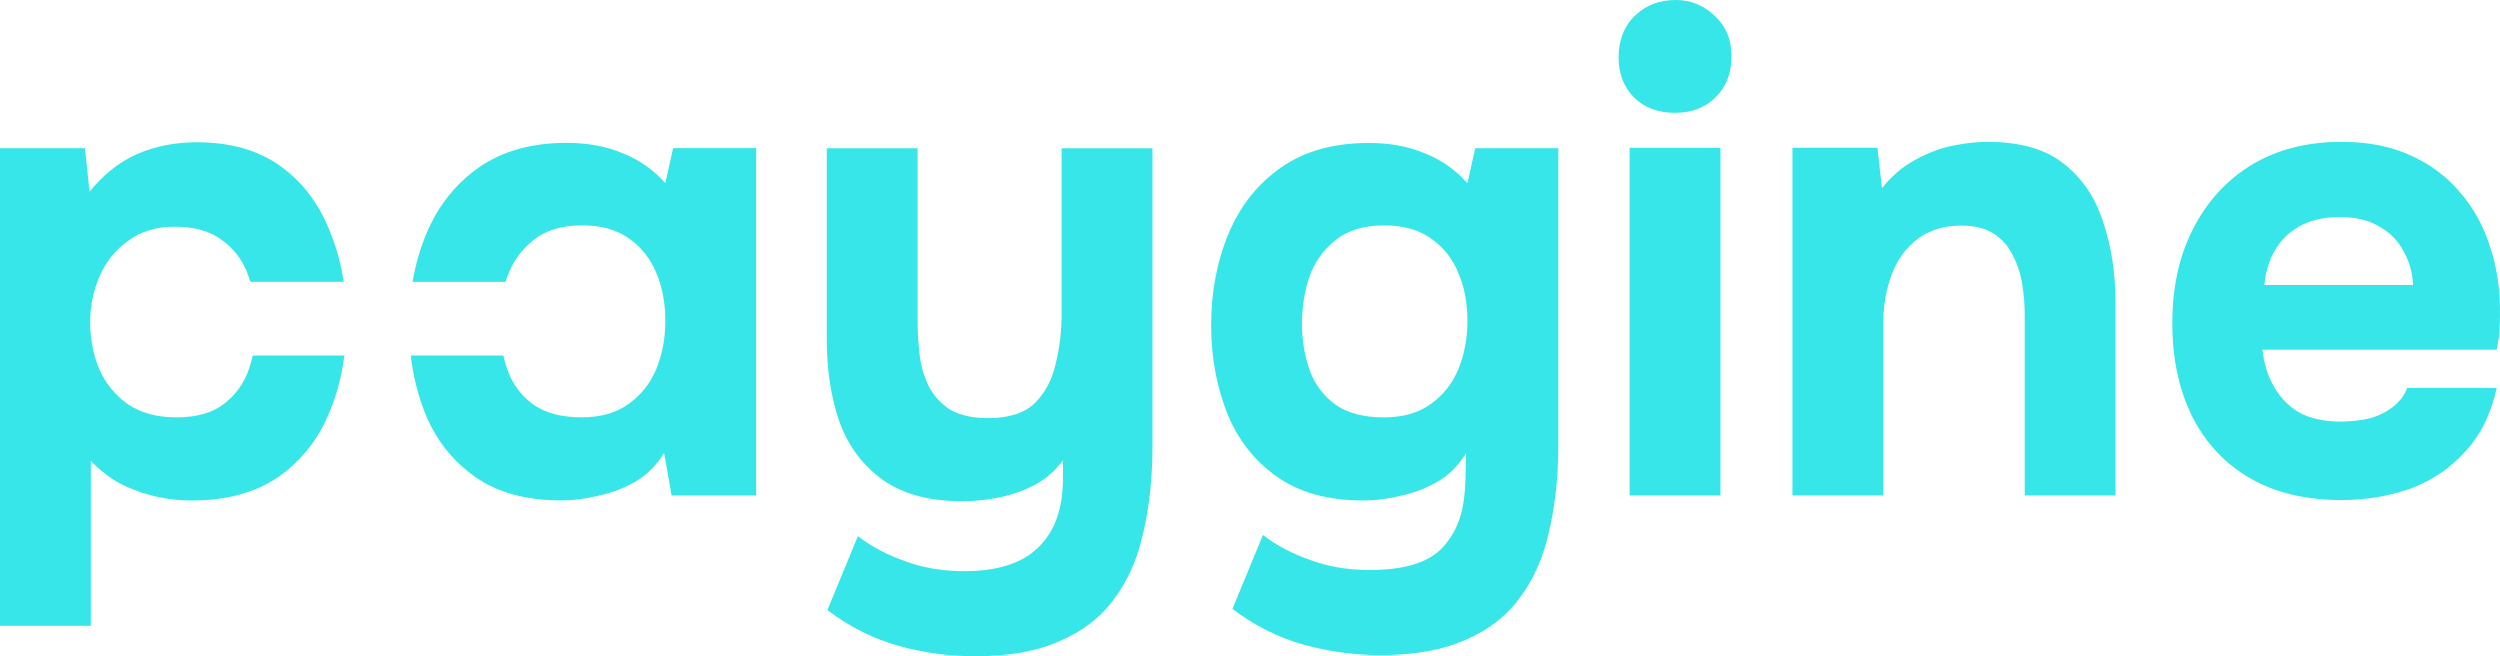
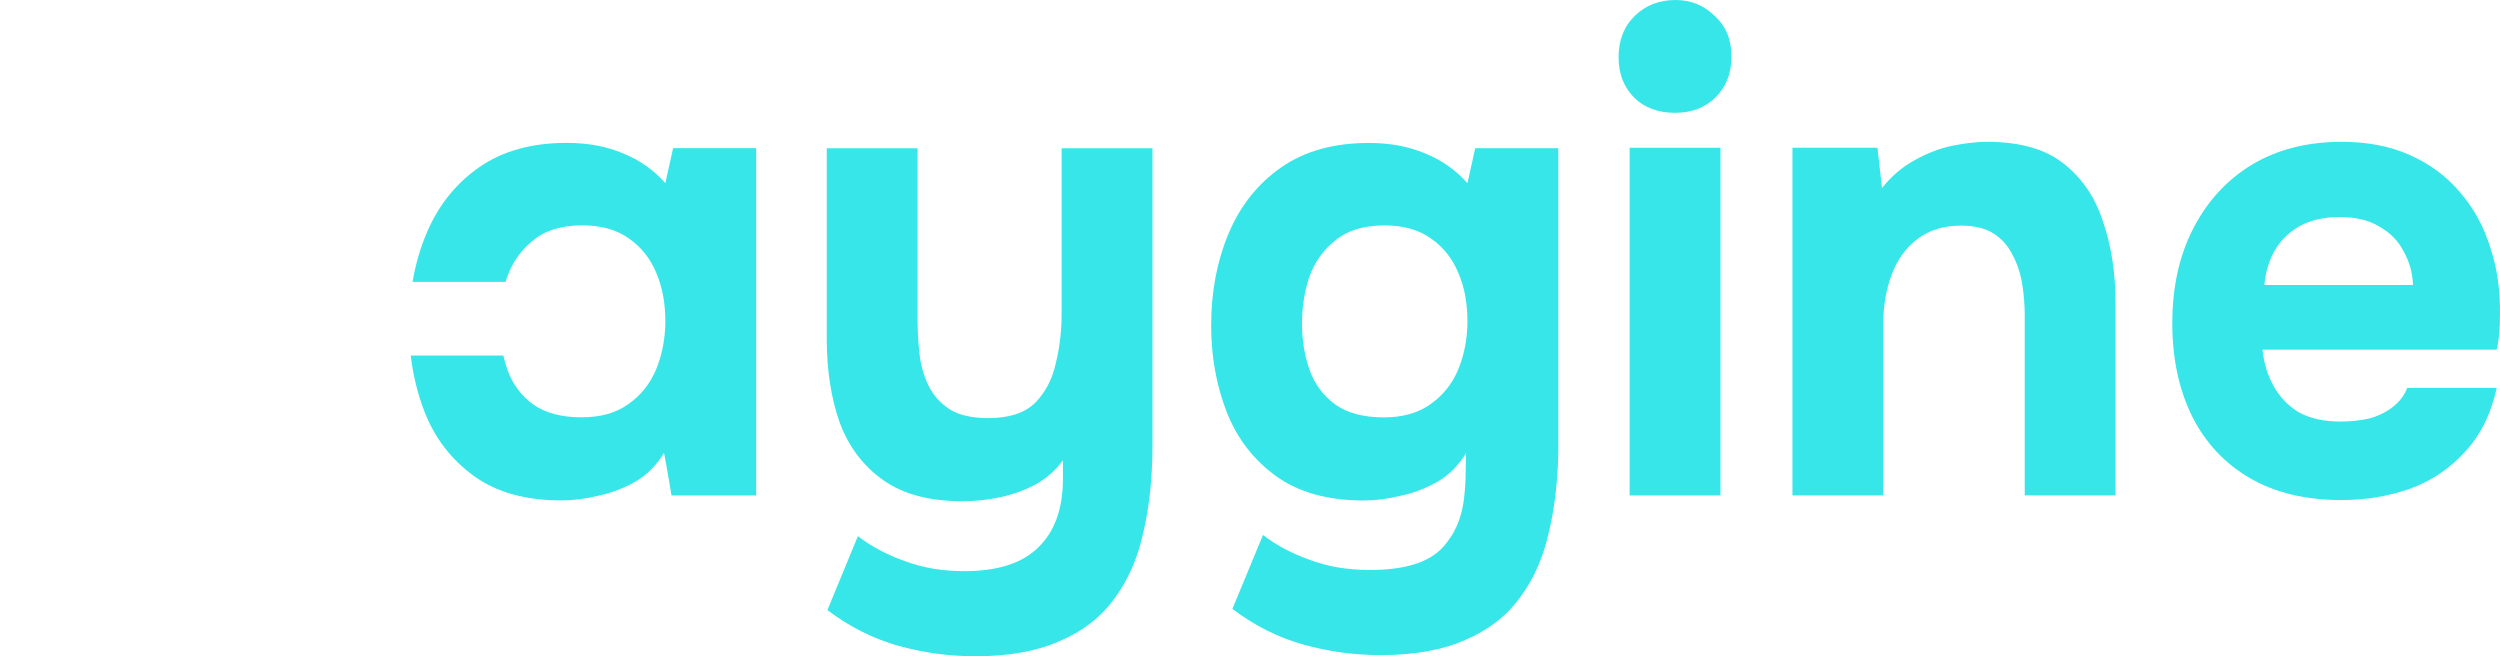
<svg xmlns="http://www.w3.org/2000/svg" width="160" height="42" viewBox="0 0 160 42" fill="none">
  <path d="M104.295 31.707V9.457H110.109V31.707H104.295Z" fill="#37E6E9" />
  <path d="M107.202 7.22C106.122 7.22 105.25 6.896 104.586 6.249C103.922 5.573 103.589 4.715 103.589 3.673C103.589 2.575 103.935 1.689 104.627 1.013C105.32 0.338 106.192 0 107.244 0C108.212 0 109.043 0.338 109.735 1.013C110.455 1.661 110.815 2.533 110.815 3.631C110.815 4.7 110.469 5.573 109.777 6.249C109.112 6.896 108.254 7.22 107.202 7.22Z" fill="#37E6E9" />
  <path d="M114.717 9.457V31.707H120.53V20.73C120.53 19.576 120.71 18.521 121.07 17.564C121.43 16.607 121.984 15.847 122.731 15.284C123.479 14.721 124.406 14.439 125.513 14.439C126.371 14.439 127.064 14.608 127.59 14.946C128.116 15.284 128.517 15.734 128.794 16.297C129.098 16.86 129.306 17.479 129.417 18.155C129.527 18.83 129.583 19.506 129.583 20.181V31.707H135.396V19.421C135.396 17.507 135.133 15.776 134.607 14.228C134.109 12.652 133.265 11.4 132.074 10.471C130.911 9.542 129.278 9.077 127.174 9.077C126.51 9.077 125.762 9.162 124.932 9.331C124.129 9.5 123.326 9.809 122.524 10.26C121.748 10.682 121.056 11.273 120.447 12.033L120.157 9.457H114.717Z" fill="#37E6E9" />
  <path fill-rule="evenodd" clip-rule="evenodd" d="M144.011 30.61C145.616 31.538 147.568 32.003 149.866 32.003C151.388 32.003 152.842 31.764 154.226 31.285C155.61 30.779 156.786 29.99 157.755 28.921C158.752 27.851 159.43 26.486 159.79 24.826H154.06C153.893 25.276 153.603 25.67 153.188 26.008C152.772 26.345 152.274 26.599 151.693 26.768C151.111 26.908 150.475 26.979 149.783 26.979C148.731 26.979 147.845 26.782 147.125 26.388C146.433 25.965 145.893 25.402 145.506 24.699C145.118 23.995 144.883 23.221 144.8 22.377H159.79C159.873 22.011 159.928 21.645 159.956 21.279C159.984 20.913 159.998 20.533 159.998 20.139C160.025 18.591 159.818 17.155 159.375 15.833C158.959 14.482 158.309 13.299 157.423 12.286C156.565 11.273 155.499 10.485 154.226 9.922C152.98 9.359 151.527 9.077 149.866 9.077C147.651 9.077 145.727 9.57 144.094 10.555C142.488 11.54 141.242 12.905 140.356 14.65C139.471 16.367 139.028 18.38 139.028 20.688C139.028 22.968 139.457 24.966 140.315 26.683C141.173 28.372 142.405 29.681 144.011 30.61ZM154.433 18.239H144.924C144.98 17.507 145.173 16.818 145.506 16.17C145.865 15.495 146.391 14.946 147.083 14.524C147.803 14.102 148.689 13.89 149.741 13.89C150.793 13.89 151.651 14.102 152.316 14.524C153.008 14.918 153.52 15.453 153.852 16.128C154.212 16.776 154.406 17.479 154.433 18.239Z" fill="#37E6E9" />
  <path d="M62.421 42C60.733 42 59.086 41.775 57.48 41.325C55.874 40.874 54.365 40.114 52.954 39.045L54.905 34.316C55.791 34.992 56.802 35.526 57.937 35.92C59.072 36.343 60.331 36.554 61.715 36.554C63.847 36.554 65.425 36.047 66.449 35.034C67.501 34.02 68.027 32.557 68.027 30.643V29.461C67.556 30.108 66.961 30.629 66.242 31.023C65.549 31.389 64.802 31.656 63.999 31.825C63.196 31.994 62.394 32.078 61.591 32.078C59.487 32.078 57.798 31.628 56.525 30.727C55.251 29.827 54.324 28.602 53.743 27.054C53.189 25.478 52.912 23.691 52.912 21.692V9.491H58.726V20.468C58.726 21.2 58.767 21.931 58.85 22.663C58.933 23.395 59.127 24.071 59.431 24.69C59.736 25.309 60.193 25.816 60.802 26.21C61.411 26.576 62.227 26.759 63.252 26.759C64.581 26.759 65.577 26.435 66.242 25.788C66.906 25.112 67.349 24.268 67.57 23.254C67.82 22.241 67.944 21.186 67.944 20.088V9.491H73.757V28.532C73.757 30.558 73.564 32.402 73.176 34.063C72.816 35.723 72.193 37.145 71.308 38.327C70.449 39.509 69.287 40.41 67.82 41.029C66.38 41.676 64.581 42 62.421 42Z" fill="#37E6E9" />
  <path fill-rule="evenodd" clip-rule="evenodd" d="M99.73 9.486C99.73 15.963 99.73 22.439 99.73 28.916C99.703 30.764 99.503 32.453 99.144 33.988C98.783 35.649 98.159 37.07 97.271 38.252C96.41 39.435 95.245 40.335 93.775 40.955C92.332 41.602 90.528 41.926 88.364 41.926C86.671 41.926 85.02 41.7 83.411 41.25C81.801 40.8 80.289 40.04 78.874 38.97L80.83 34.242C81.718 34.917 82.731 35.452 83.869 35.846C85.006 36.268 86.269 36.479 87.656 36.479C89.793 36.479 91.457 36.049 92.401 34.959C93.498 33.692 93.73 32.345 93.793 30.665C93.817 30.04 93.801 29.594 93.833 28.992C93.335 29.808 92.712 30.427 91.965 30.849C91.217 31.272 90.428 31.567 89.598 31.736C88.795 31.933 88.02 32.032 87.272 32.032C84.975 32.032 83.106 31.511 81.667 30.47C80.227 29.428 79.175 28.063 78.511 26.374C77.847 24.657 77.514 22.814 77.514 20.843C77.514 18.676 77.888 16.706 78.635 14.933C79.383 13.159 80.504 11.752 81.999 10.711C83.494 9.669 85.362 9.149 87.605 9.149C88.961 9.149 90.165 9.374 91.217 9.824C92.269 10.246 93.169 10.88 93.916 11.724L94.415 9.486H99.73ZM88.56 26.712C89.778 26.712 90.774 26.43 91.55 25.868C92.352 25.305 92.948 24.559 93.335 23.63C93.723 22.673 93.916 21.646 93.916 20.548C93.916 19.394 93.723 18.366 93.335 17.466C92.948 16.537 92.366 15.805 91.591 15.27C90.816 14.707 89.819 14.426 88.601 14.426C87.272 14.426 86.221 14.75 85.445 15.397C84.67 16.016 84.117 16.804 83.784 17.761C83.48 18.69 83.328 19.675 83.328 20.717C83.328 21.786 83.494 22.785 83.826 23.714C84.158 24.615 84.712 25.347 85.487 25.91C86.262 26.445 87.286 26.712 88.56 26.712Z" fill="#37E6E9" />
  <path d="M48.395 31.709V9.482H43.08L42.581 11.72C41.834 10.875 40.934 10.242 39.882 9.82C38.83 9.369 37.626 9.144 36.27 9.144C34.027 9.144 32.159 9.665 30.664 10.706C29.169 11.748 28.048 13.155 27.3 14.928C26.888 15.905 26.59 16.942 26.405 18.039H32.362C32.39 17.944 32.419 17.85 32.449 17.757C32.782 16.8 33.335 16.012 34.11 15.393C34.885 14.745 35.937 14.422 37.266 14.422C38.484 14.422 39.481 14.703 40.256 15.266C41.031 15.801 41.612 16.533 42 17.461C42.388 18.362 42.581 19.39 42.581 20.544C42.581 21.641 42.388 22.669 42 23.625C41.612 24.554 41.017 25.3 40.214 25.863C39.439 26.426 38.443 26.708 37.225 26.708C35.951 26.708 34.927 26.44 34.152 25.905C33.377 25.343 32.823 24.611 32.491 23.71C32.38 23.399 32.287 23.08 32.213 22.754H26.288C26.435 24.016 26.731 25.221 27.176 26.37C27.84 28.059 28.892 29.424 30.332 30.465C31.771 31.507 33.64 32.027 35.937 32.027C36.685 32.027 37.46 31.929 38.263 31.732C39.093 31.563 39.882 31.267 40.63 30.845C41.377 30.423 42 29.804 42.498 28.988C42.607 29.5 42.978 31.709 42.978 31.709H48.395Z" fill="#37E6E9" />
-   <path d="M0 9.485V40.052H5.813V29.497C6.256 29.976 6.796 30.412 7.433 30.806C8.07 31.172 8.803 31.467 9.634 31.692C10.464 31.918 11.35 32.03 12.291 32.03C14.478 32.03 16.305 31.538 17.773 30.553C19.24 29.539 20.333 28.174 21.053 26.457C21.541 25.319 21.869 24.084 22.039 22.754H16.176C16.112 23.034 16.035 23.311 15.945 23.586C15.641 24.487 15.115 25.233 14.367 25.824C13.62 26.415 12.596 26.711 11.295 26.711C10.049 26.711 9.011 26.429 8.18 25.866C7.378 25.303 6.769 24.557 6.353 23.628C5.966 22.7 5.772 21.701 5.772 20.631C5.772 19.561 5.98 18.562 6.395 17.633C6.81 16.704 7.419 15.959 8.222 15.396C9.025 14.805 10.007 14.509 11.17 14.509C12.471 14.509 13.495 14.805 14.243 15.396C15.018 15.959 15.572 16.718 15.904 17.675C15.945 17.795 15.984 17.916 16.021 18.037H21.995C21.821 16.872 21.521 15.78 21.094 14.762C20.402 13.017 19.35 11.638 17.939 10.625C16.527 9.612 14.741 9.105 12.582 9.105C11.198 9.105 9.924 9.358 8.762 9.865C7.627 10.371 6.616 11.174 5.73 12.271L5.44 9.485H0Z" fill="#37E6E9" />
</svg>